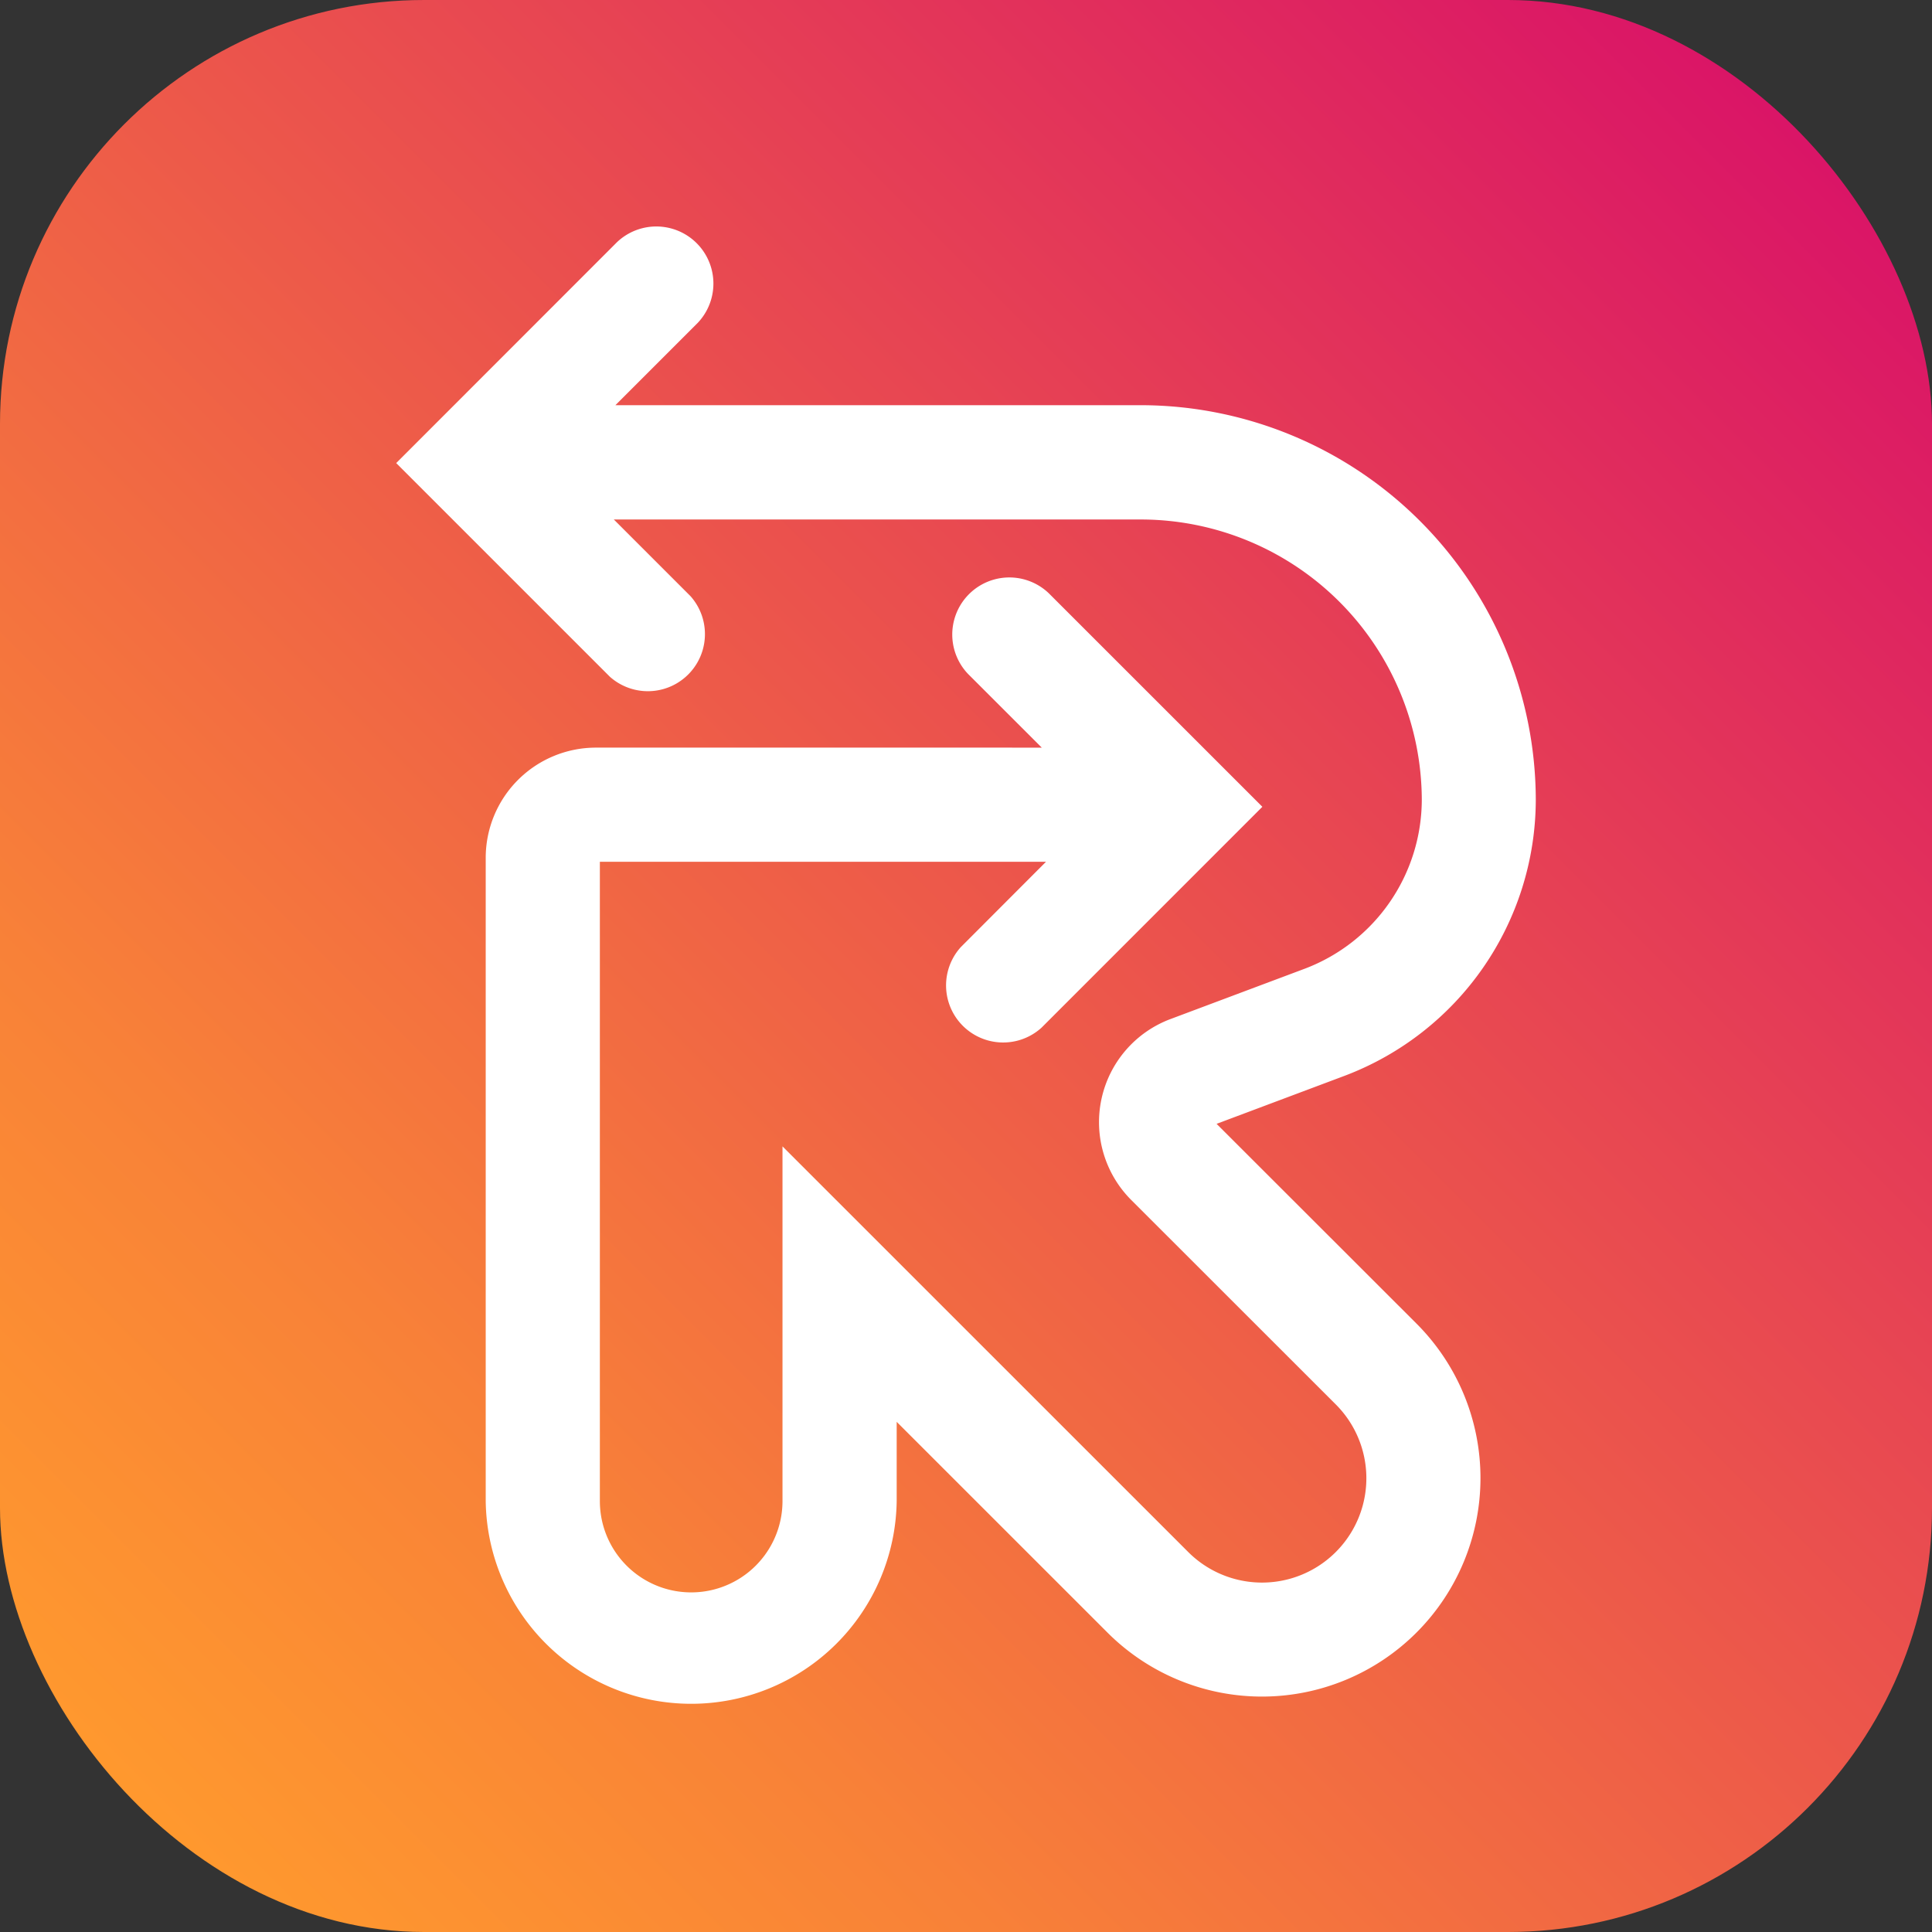
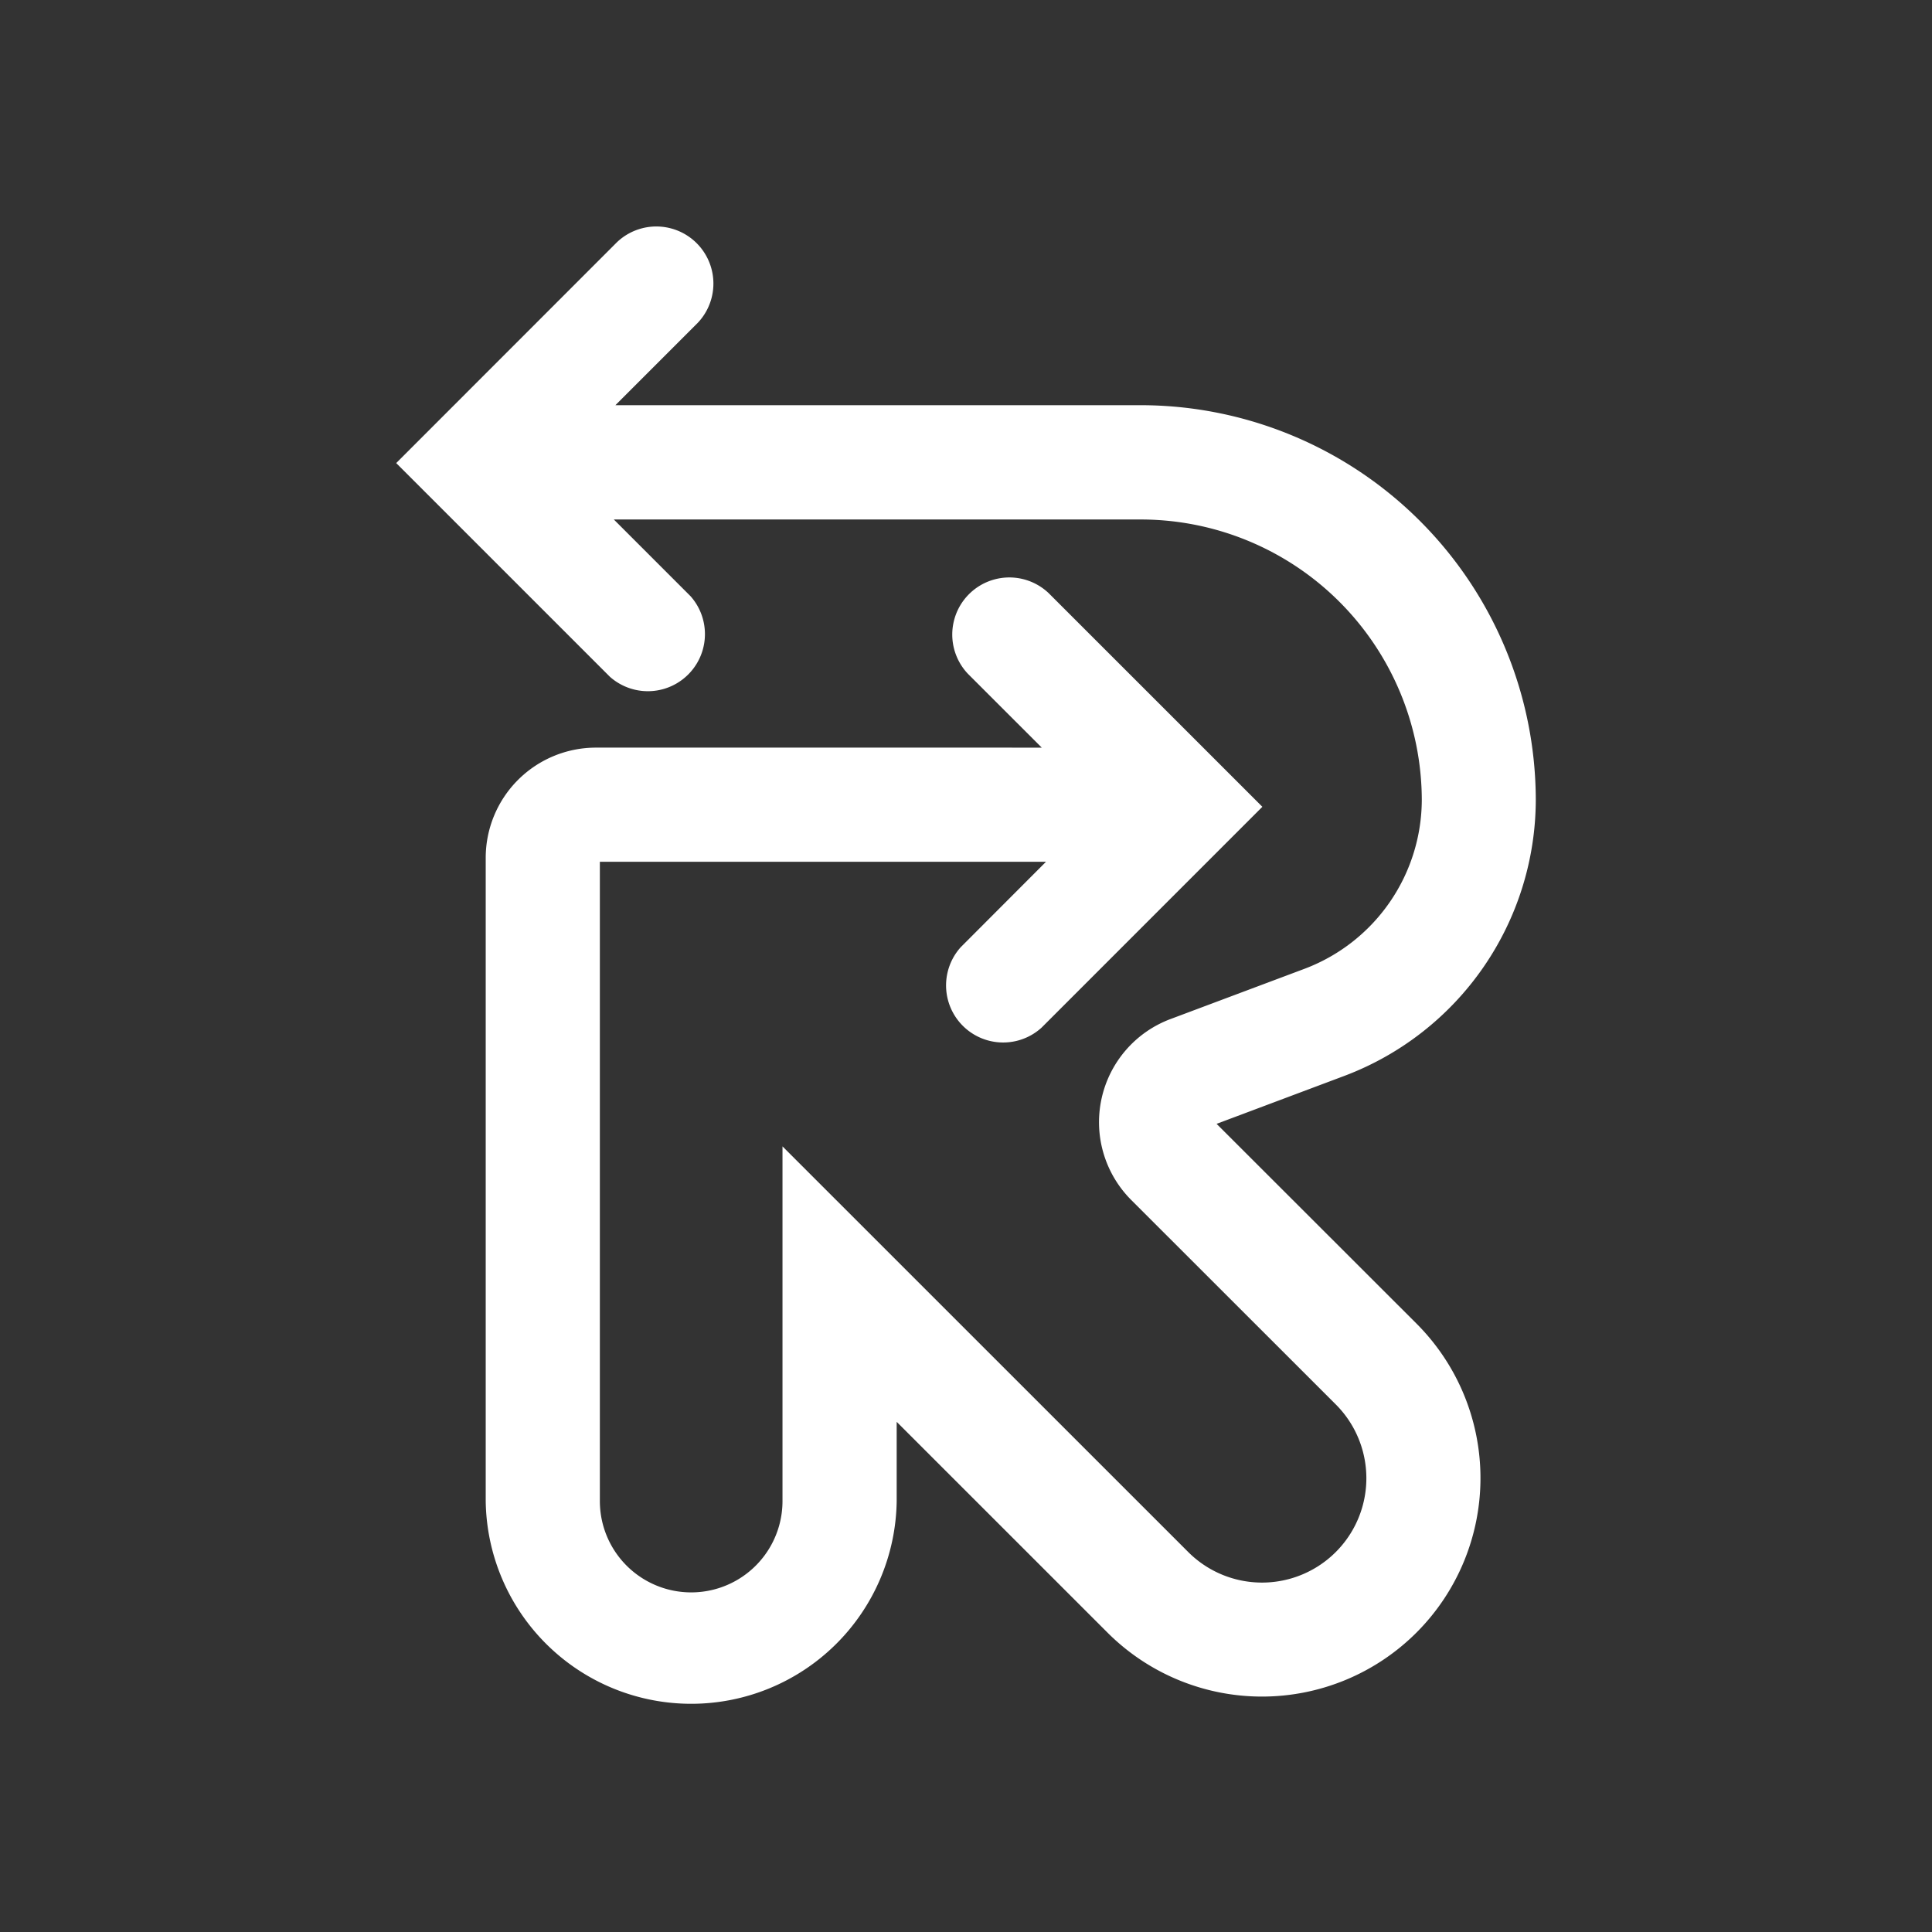
<svg xmlns="http://www.w3.org/2000/svg" viewBox="0 0 512 512">
  <rect x="0" y="0" width="512" height="512" fill="#333333" stroke="none" />
  <defs>
    <style>.cls-1{fill:url(#linear-gradient);}.cls-2{fill:#fff;}</style>
    <linearGradient id="linear-gradient" x1="32.92" y1="479.08" x2="479.08" y2="32.92" gradientUnits="userSpaceOnUse">
      <stop offset="0" stop-color="#ff992e" />
      <stop offset="0.22" stop-color="#f88138" />
      <stop offset="0.67" stop-color="#e74453" />
      <stop offset="1" stop-color="#da1467" />
    </linearGradient>
  </defs>
  <g id="Layer_2" data-name="Layer 2">
    <g id="Layer_1-2" data-name="Layer 1">
-       <rect class="cls-1" width="512" height="512" rx="112.39" />
      <path class="cls-2" d="M322.41,297.83l34-12.76A78.36,78.36,0,0,0,407,212,104.78,104.78,0,0,0,302.37,107.38H163.09L184.9,85.57a15.13,15.13,0,0,0-21.39-21.39L105,122.72l56.63,56.63A15.13,15.13,0,0,0,183,158l-20.33-20.33H302.37A74.5,74.5,0,0,1,376.79,212a48,48,0,0,1-31,44.71l-35.57,13.34a29.18,29.18,0,0,0-10.39,48L354,372.19a27.65,27.65,0,0,1-39.11,39.11L207.37,303.8v94a24.2,24.2,0,0,1-48.4,0V228.38H277.2L254.62,251A15.13,15.13,0,0,0,276,272.36l58.54-58.55-56.63-56.62a15.13,15.13,0,0,0-21.39,21.39l19.56,19.55H157.9a29.21,29.21,0,0,0-29.18,29.18V397.8a54.46,54.46,0,0,0,108.91,0v-21l55.86,55.85a57.9,57.9,0,0,0,81.89-81.89Z" />
    </g>
  </g>
</svg>